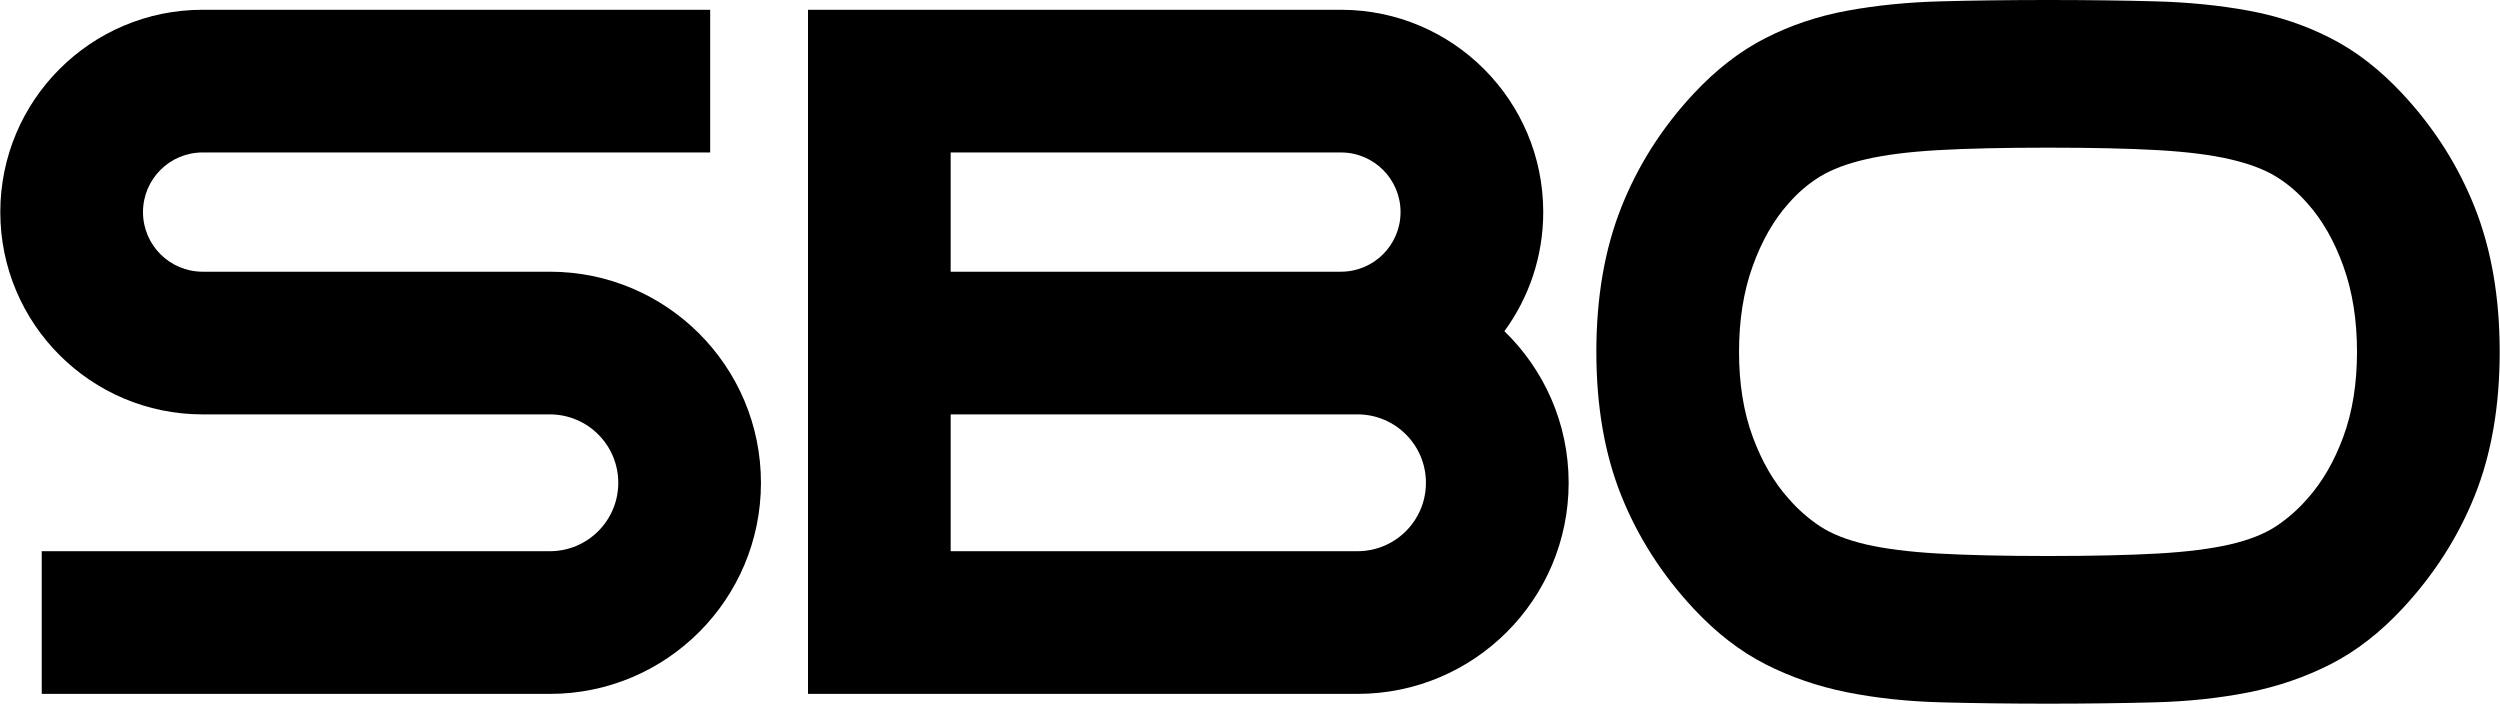
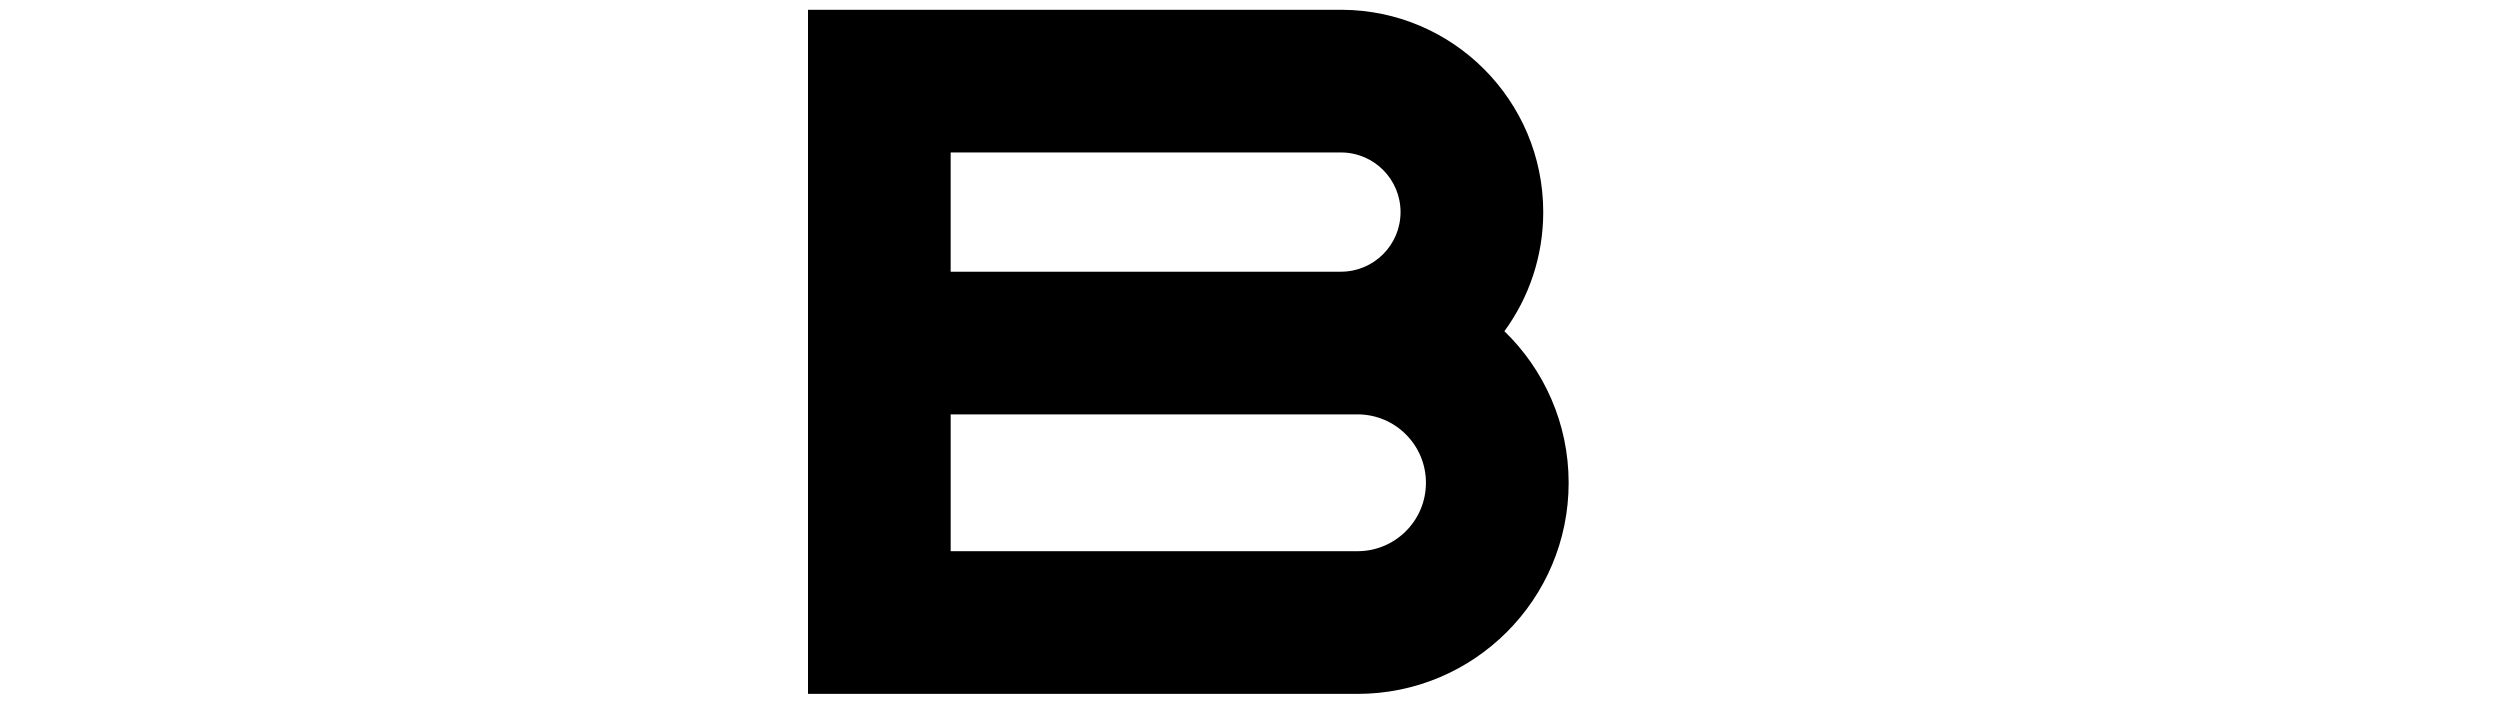
<svg xmlns="http://www.w3.org/2000/svg" id="Ebene_1" viewBox="0 0 193.465 54.453">
-   <path d="M191.509,16.046c-1.288-3.245-3.155-6.177-5.601-8.799-1.738-1.863-3.589-3.297-5.551-4.296-1.964-1.002-4.072-1.708-6.325-2.122-2.254-.414-4.668-.657-7.242-.725C164.216.034,161.447,0,158.488,0c-2.962,0-5.73.034-8.304.104-2.575.068-4.989.311-7.241.725-2.254.414-4.362,1.121-6.325,2.122-1.964 1-3.814,2.433-5.552,4.296-2.447,2.622-4.313,5.554-5.6,8.799-1.288,3.243-1.931,6.97-1.931,11.181s.643,7.92,1.931,11.129c1.286,3.209,3.153,6.124,5.6,8.748,1.738,1.863,3.588,3.295,5.552,4.296,1.962 1,4.07,1.724,6.325,2.174,2.252.448,4.666.707,7.241.776,2.574.068,5.342.104,8.304.104,2.96,0,5.728-.036,8.303-.104,2.574-.07,4.988-.328,7.242-.776,2.252-.45,4.36-1.175,6.325-2.174,1.962-1.001,3.813-2.433,5.551-4.296,2.446-2.624,4.312-5.538,5.601-8.748,1.286-3.209,1.931-6.92,1.931-11.129s-.645-7.937-1.931-11.181ZM181.344,33.789c-.703,1.912-1.625,3.504-2.763,4.779-.738.848-1.557,1.57-2.461,2.166-.904.593-2.094,1.061-3.567,1.401-1.474.338-3.333.574-5.576.701-2.244.127-5.074.191-8.489.191s-6.247-.064-8.49-.191c-2.244-.128-4.103-.363-5.576-.701-1.474-.341-2.662-.808-3.567-1.401-.904-.596-1.725-1.318-2.461-2.166-1.139-1.275-2.059-2.867-2.763-4.779-.703-1.911-1.055-4.099-1.055-6.562,0-2.465.352-4.673,1.055-6.626.703-1.955,1.623-3.568,2.763-4.842.737-.85,1.557-1.55,2.461-2.102.904-.554,2.093-1,3.567-1.338,1.472-.341,3.331-.574,5.576-.701,2.243-.128,5.074-.191,8.49-.191s6.245.063,8.489.191c2.243.128,4.102.36,5.576.701,1.473.338,2.663.784,3.567,1.338.904.551,1.723,1.252,2.461,2.102,1.138,1.275,2.06,2.887,2.763,4.842.703,1.953,1.055,4.161,1.055,6.626,0,2.463-.352,4.651-1.055,6.562Z" />
  <path d="M116.419,25.632c1.889-2.587,3.006-5.772,3.006-9.22,0-8.629-6.981-15.627-15.603-15.655-.017,0-41.294,0-41.294,0v52.94h42.527c9.022,0,16.336-7.314,16.336-16.336,0-4.604-1.907-8.759-4.971-11.729ZM73.569,11.799s30.235,0,30.253 0c2.524.028,4.561,2.083,4.561,4.613,0,2.548-2.066,4.614-4.614,4.614h-30.201v-9.227ZM73.569,42.655v-10.588s31.52,0,31.537,0c2.9.028,5.242,2.387,5.242,5.294s-2.342,5.266-5.242,5.294c-.017 0-31.537,0-31.537,0Z" />
-   <path d="M42.552,21.026H15.68c-2.548,0-4.614-2.066-4.614-4.614s2.066-4.614,4.614-4.614h39.278V.756H15.68C7.033.756.024,7.766.024,16.412s7.009,15.656,15.656,15.656h26.872c2.924,0,5.294,2.37,5.294,5.294s-2.37,5.294-5.294,5.294H3.229v11.042h39.322c9.022,0,16.336-7.314,16.336-16.336s-7.314-16.336-16.336-16.336Z" />
</svg>